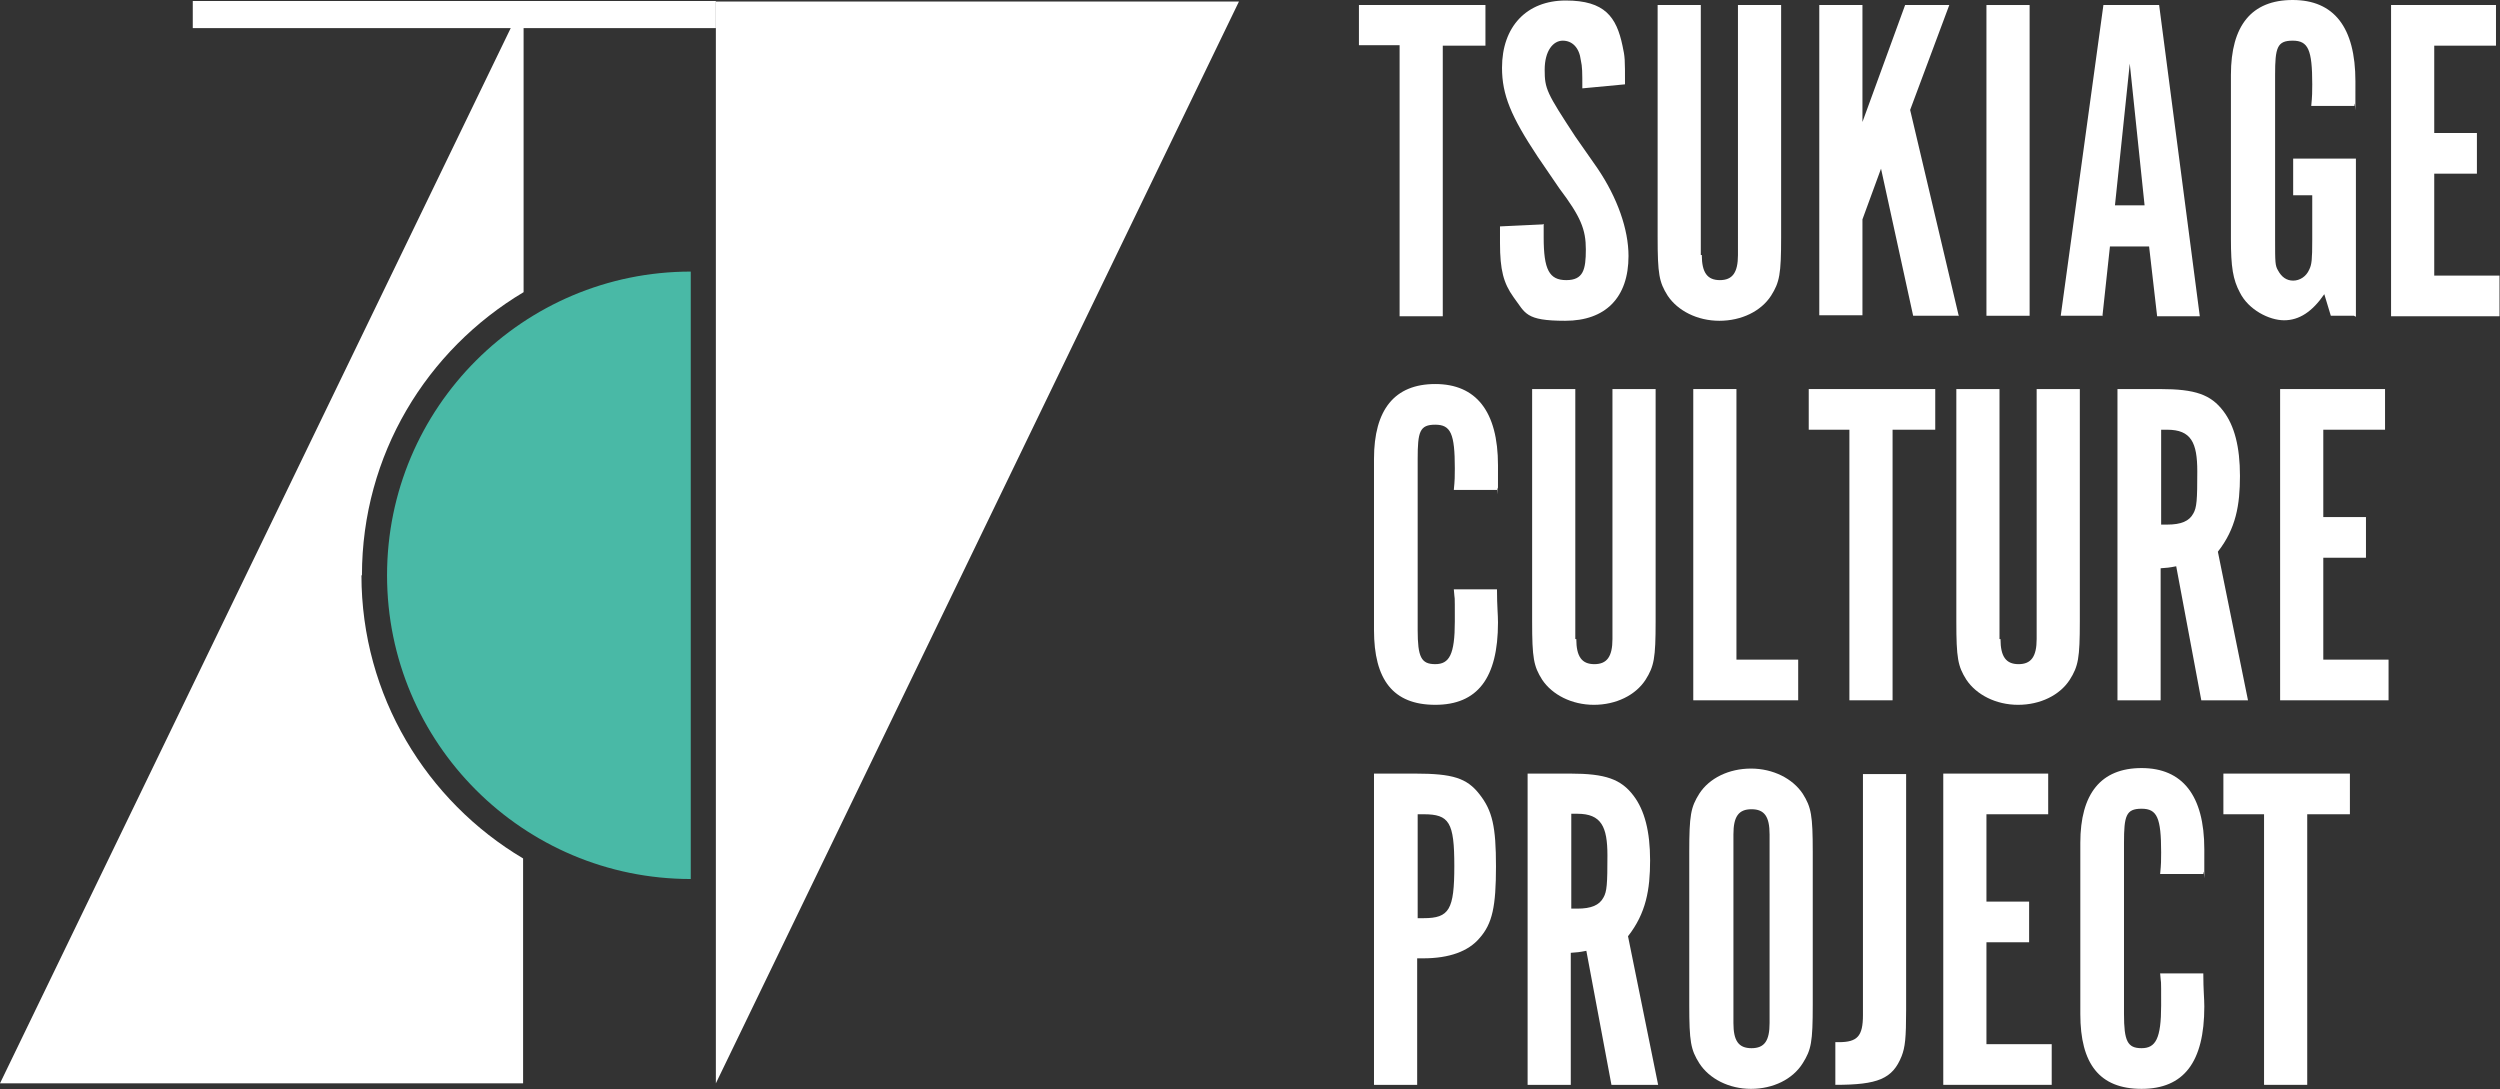
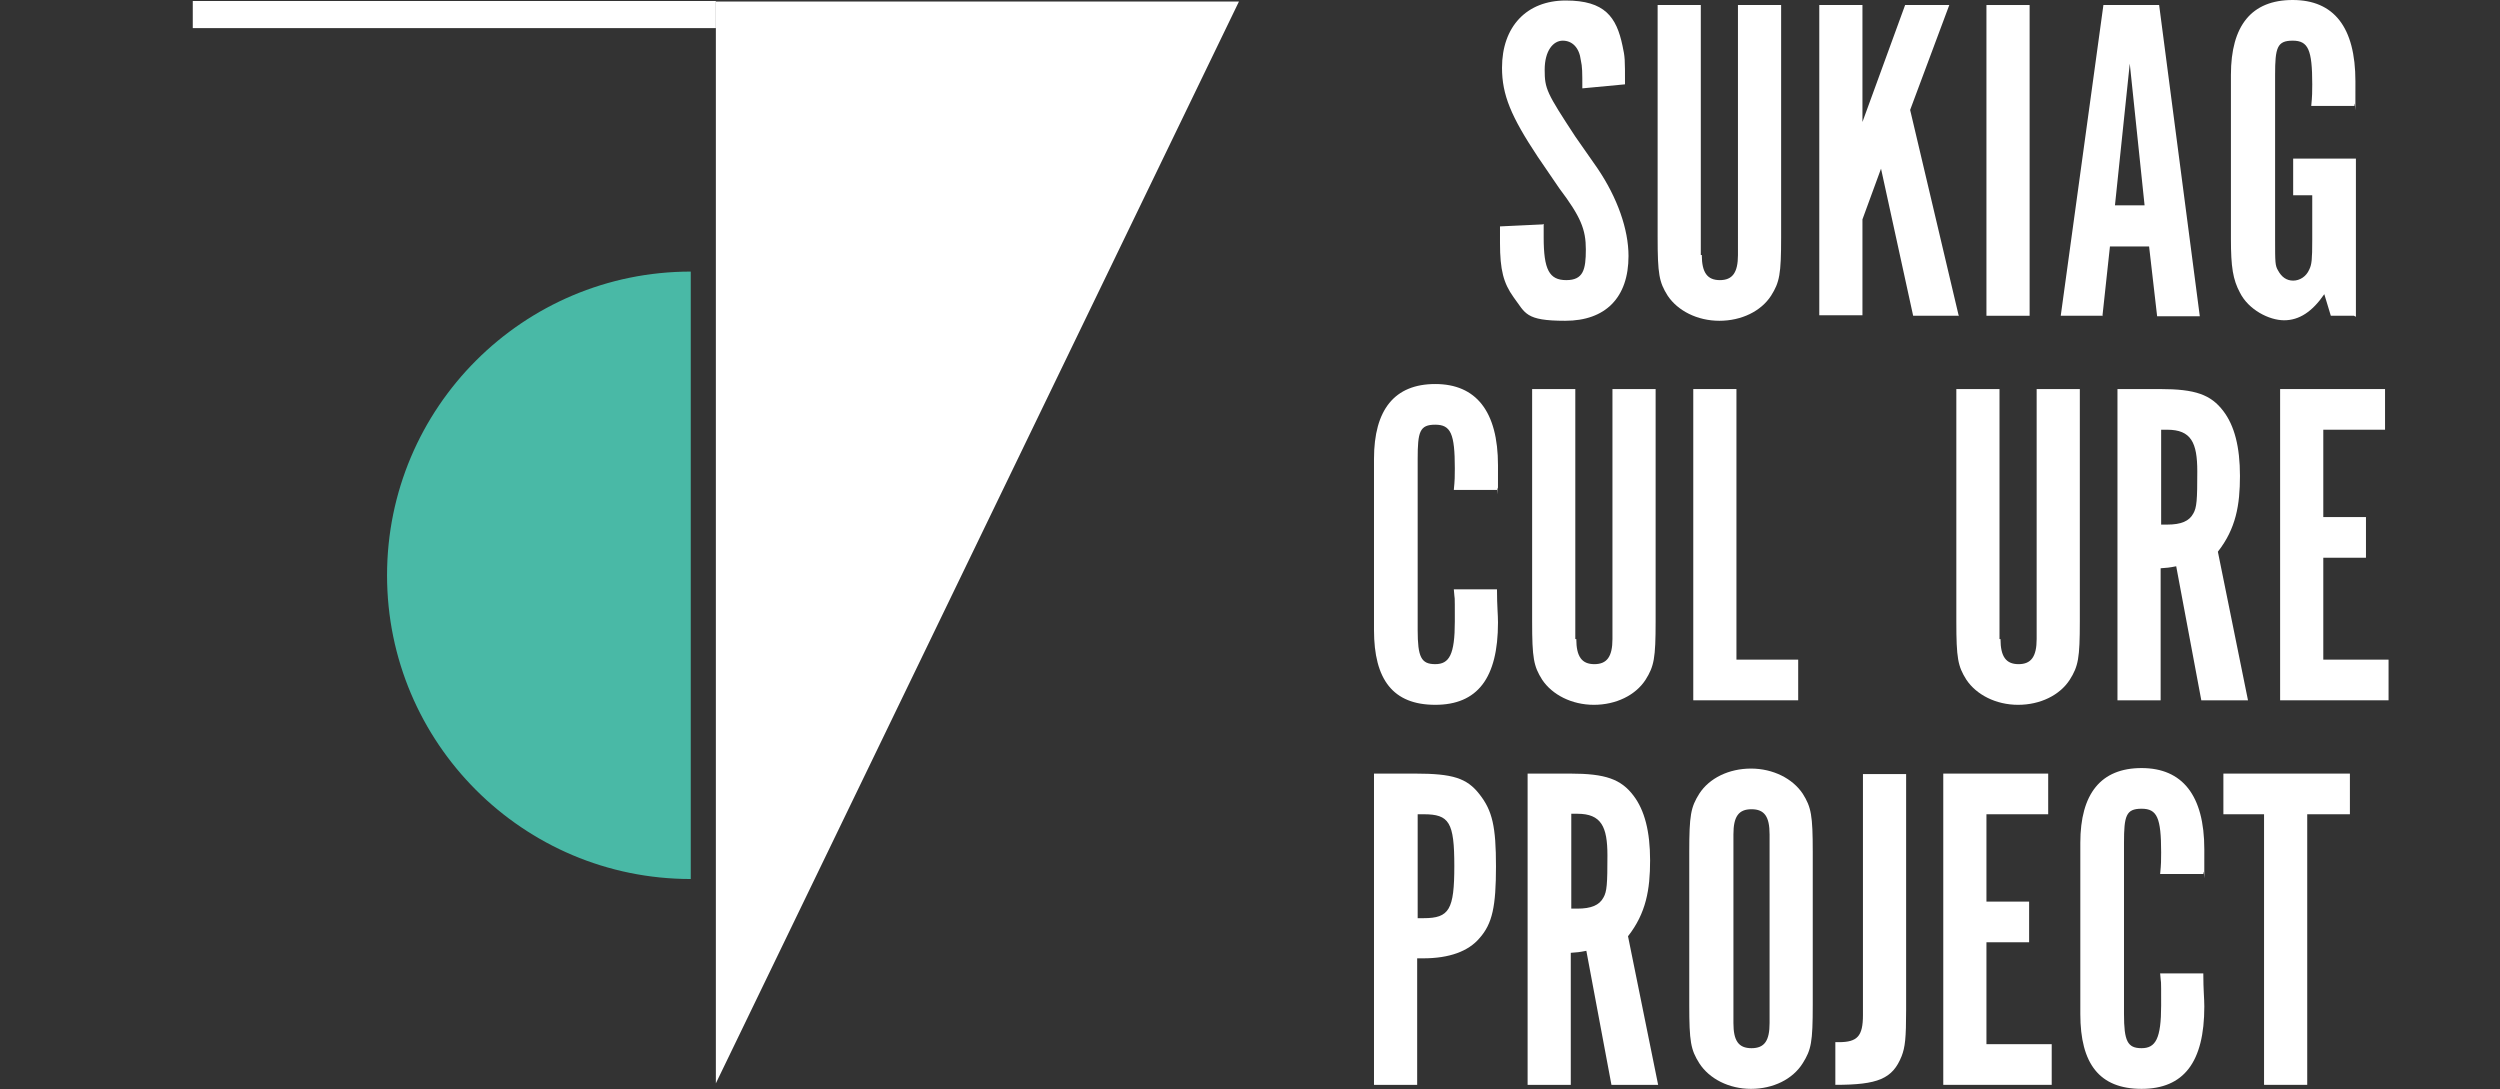
<svg xmlns="http://www.w3.org/2000/svg" version="1.1" viewBox="0 0 498 217">
  <rect x="0" y="0" width="498" height="217" fill="#333333" stroke="none" />
  <defs>
    <style>
      .cls-1 {
        fill: #fff;
      }

      .cls-2 {
        fill: #49b9a6;
      }
    </style>
  </defs>
  <g>
    <g id="_レイヤー_1" data-name="レイヤー_1">
      <g>
        <polygon class="cls-1" points="142.6 215.8 246.8 .3 142.6 .3 142.6 215.8" />
        <path class="cls-2" d="M137.6,175.1c-33.4,0-60.5-27.1-60.5-60.5s27.1-60.5,60.5-60.5v121Z" />
-         <path class="cls-1" d="M72.1,114.6c0-24,12.9-44.9,32.2-56.4V.3L0,215.8h104.2v-44.8c-19.2-11.4-32.2-32.4-32.2-56.4Z" />
        <rect class="cls-1" x="38.4" y=".2" width="104.2" height="5.4" />
        <g>
-           <path class="cls-1" d="M278.8,9h-8.1V1h25.2v8.1h-8.5v53.9h-8.6V9Z" />
          <path class="cls-1" d="M307.5,44.6v2.7c0,6.4,1.1,8.5,4.5,8.5s3.9-2.1,3.9-6.1-1-6.5-5.3-12.2l-4.3-6.3c-5.3-8-7.1-12.3-7.1-17.7,0-8.2,4.9-13.4,12.7-13.4s10.1,3.3,11.3,9c.5,2.3.5,2.6.5,7.7l-8.5.8c0-3.2,0-4.3-.3-5.6-.3-2.5-1.7-3.9-3.6-3.9s-3.6,2-3.6,5.8.4,4.6,6.1,13.3l4.4,6.3c4,5.9,6.2,12.2,6.2,17.5,0,8.3-4.6,12.9-12.6,12.9s-7.9-1.5-10.3-4.7c-2-2.8-2.7-5.4-2.7-10.8s0-1.9,0-3.3l8.5-.4Z" />
          <path class="cls-1" d="M339,50.8c0,3.5,1.1,5,3.6,5s3.6-1.5,3.6-5V1h8.6v46.3c0,7.3-.3,8.9-2,11.6-2,3.1-5.9,5-10.3,5s-8.3-2-10.3-5c-1.7-2.7-2-4.3-2-11.6V1h8.6v49.8Z" />
          <path class="cls-1" d="M390.1,62.9h-9l-6.4-29.3-3.7,10.1v19.1h-8.6V1h8.6v23.3l8.5-23.3h8.8l-7.8,20.9,9.7,41.1Z" />
          <path class="cls-1" d="M404.3,62.9h-8.6V1h8.6v62Z" />
          <path class="cls-1" d="M418.9,62.9h-8.4L419,1h11.1l8.1,62h-8.5l-1.6-13.9h-7.8l-1.5,13.9ZM424.3,12.2l-3,28.7h5.9l-3-28.7Z" />
          <path class="cls-1" d="M468.9,62.9h-4.6l-1.3-4.3c-2.4,3.5-5,5.2-8,5.2s-7.1-2.1-8.8-5.5c-1.4-2.6-1.8-5.1-1.8-10.7V14.9c0-9.8,4.1-14.9,12.3-14.9s12.5,5.4,12.5,16.2,0,2.5-.2,4.9h-8.6c.2-2,.2-2.9.2-4.3,0-6.9-.8-8.7-3.9-8.7s-3.5,1.4-3.5,6.8v32.8c0,4.6,0,5.2.6,6.2.7,1.3,1.7,2,3,2s2.6-.8,3.2-2.2c.5-1,.6-2,.6-5.9v-8.9h-3.8v-7.3h12.5v31.5Z" />
-           <path class="cls-1" d="M497.2,1v8.1h-12.3v17.4h8.5v8.1h-8.5v20.3h13v8.1h-21.6V1h20.9Z" />
          <path class="cls-1" d="M298.2,117.5c0,3.3.2,4.8.2,6.5,0,11.1-4.1,16.4-12.5,16.4s-12.2-5-12.2-14.9v-34.1c0-9.8,4.1-14.9,12.2-14.9s12.5,5.4,12.5,16.2,0,2.5-.2,4.9h-8.6c.2-2,.2-2.8.2-4.3,0-6.9-.8-8.7-3.9-8.7s-3.5,1.4-3.5,6.8v34.1c0,5.4.7,6.8,3.5,6.8s3.9-1.9,3.9-8.5,0-3.5-.2-6.4h8.6Z" />
          <path class="cls-1" d="M314,127.3c0,3.5,1.1,5,3.6,5s3.6-1.5,3.6-5v-49.8h8.6v46.3c0,7.3-.3,8.9-2,11.6-2,3.1-5.9,5-10.3,5s-8.3-2-10.3-5c-1.7-2.7-2-4.3-2-11.6v-46.3h8.6v49.8Z" />
          <path class="cls-1" d="M337.3,77.5h8.6v53.9h12.3v8.1h-20.9v-62Z" />
-           <path class="cls-1" d="M368.4,85.6h-8.1v-8.1h25.2v8.1h-8.5v53.9h-8.6v-53.9Z" />
          <path class="cls-1" d="M398.5,127.3c0,3.5,1.1,5,3.6,5s3.6-1.5,3.6-5v-49.8h8.6v46.3c0,7.3-.3,8.9-2,11.6-2,3.1-5.9,5-10.3,5s-8.3-2-10.3-5c-1.7-2.7-2-4.3-2-11.6v-46.3h8.6v49.8Z" />
          <path class="cls-1" d="M430.3,77.5c7,0,10.1,1.1,12.6,4.4,2.2,2.9,3.3,7.1,3.3,12.9s-.8,10.5-4.4,15.1l6,29.6h-9.3l-5-26.7c-1.5.3-1.8.3-3.1.4v26.3h-8.6v-62h8.5ZM431.7,104.5c2.8,0,4.4-.7,5.2-2.2.7-1.2.8-2.7.8-8.4s-1.2-8.3-6-8.3h-1.2v18.9h1.2Z" />
          <path class="cls-1" d="M475.1,77.5v8.1h-12.3v17.4h8.5v8.1h-8.5v20.3h13v8.1h-21.6v-62h20.9Z" />
          <path class="cls-1" d="M281.9,154.1c7.5,0,10.3.9,12.8,4.1,2.6,3.3,3.3,6.5,3.3,14.4s-.7,11.4-3.3,14.3c-2.2,2.6-6,4-11.2,4h-1.2v25.2h-8.6v-62h8.2ZM283.6,182.9c5.1,0,6.1-1.7,6.1-10.4s-1-10.3-6.1-10.3h-1.2v20.7h1.2Z" />
          <path class="cls-1" d="M312.8,154.1c7,0,10.1,1.1,12.6,4.4,2.2,2.9,3.3,7.1,3.3,12.9s-.8,10.5-4.4,15.1l6,29.6h-9.3l-5-26.7c-1.5.3-1.8.3-3.1.4v26.3h-8.6v-62h8.5ZM314.2,181c2.8,0,4.4-.7,5.2-2.2.7-1.2.8-2.7.8-8.4s-1.2-8.3-6-8.3h-1.2v18.9h1.2Z" />
          <path class="cls-1" d="M361.1,200.2c0,7.4-.3,8.9-2,11.6-2,3.2-5.9,5.1-10.3,5.1s-8.3-2-10.3-5.1c-1.7-2.7-2-4.3-2-11.6v-30.5c0-7.3.3-8.9,2-11.6,2-3.1,5.9-5,10.3-5s8.3,2,10.3,5c1.7,2.7,2,4.3,2,11.6v30.5ZM352.5,166.2c0-3.5-1-5-3.6-5s-3.6,1.5-3.6,5v37.6c0,3.5,1,5,3.6,5s3.6-1.5,3.6-5v-37.6Z" />
          <path class="cls-1" d="M379.7,154.1v47.1c0,5.6-.2,7.4-.9,9.2-1.8,4.5-4.7,5.7-13.2,5.7v-8.5h.7c3.7,0,4.8-1.2,4.8-5.4v-48h8.6Z" />
          <path class="cls-1" d="M408,154.1v8.1h-12.3v17.4h8.5v8.1h-8.5v20.3h13v8.1h-21.6v-62h20.9Z" />
          <path class="cls-1" d="M438.9,194c0,3.3.2,4.8.2,6.5,0,11.1-4.1,16.4-12.5,16.4s-12.2-5-12.2-14.9v-34.1c0-9.8,4.1-14.9,12.2-14.9s12.5,5.4,12.5,16.2,0,2.5-.2,4.9h-8.6c.2-2,.2-2.8.2-4.3,0-6.9-.8-8.7-3.9-8.7s-3.5,1.4-3.5,6.8v34.1c0,5.4.7,6.8,3.5,6.8s3.9-1.9,3.9-8.5,0-3.5-.2-6.4h8.6Z" />
          <path class="cls-1" d="M451,162.2h-8.1v-8.1h25.2v8.1h-8.5v53.9h-8.6v-53.9Z" />
        </g>
      </g>
    </g>
  </g>
</svg>